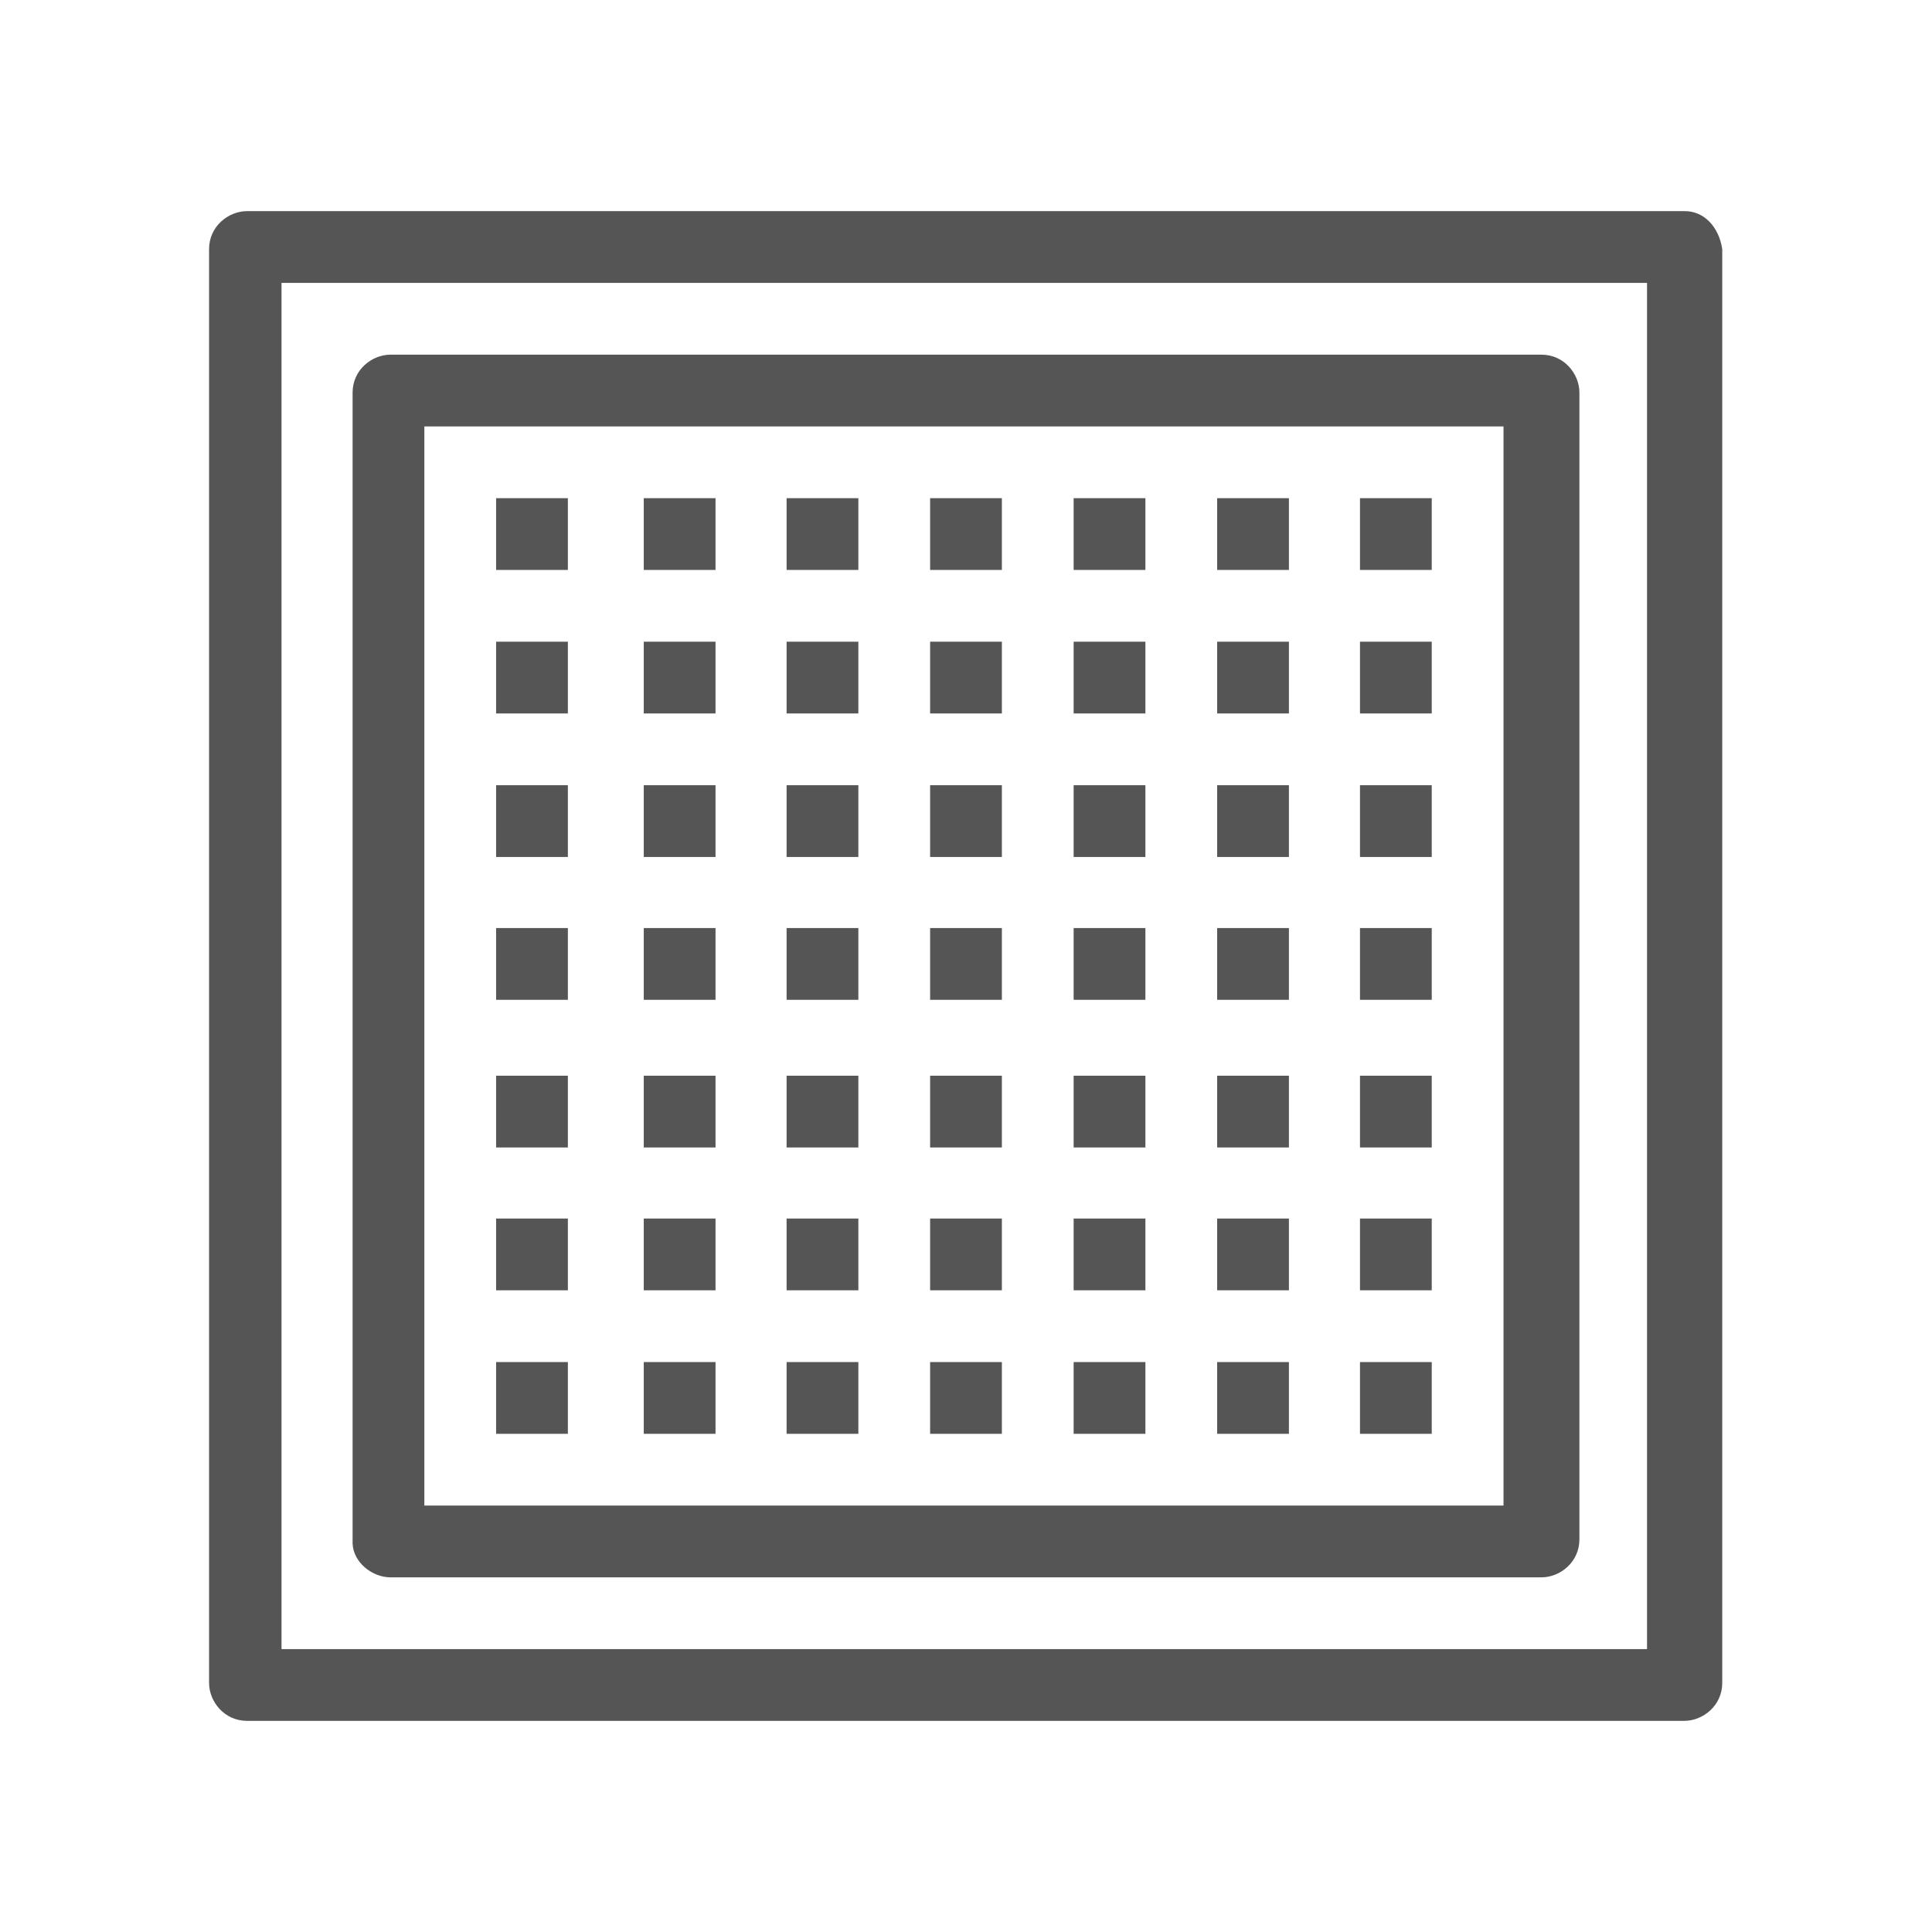
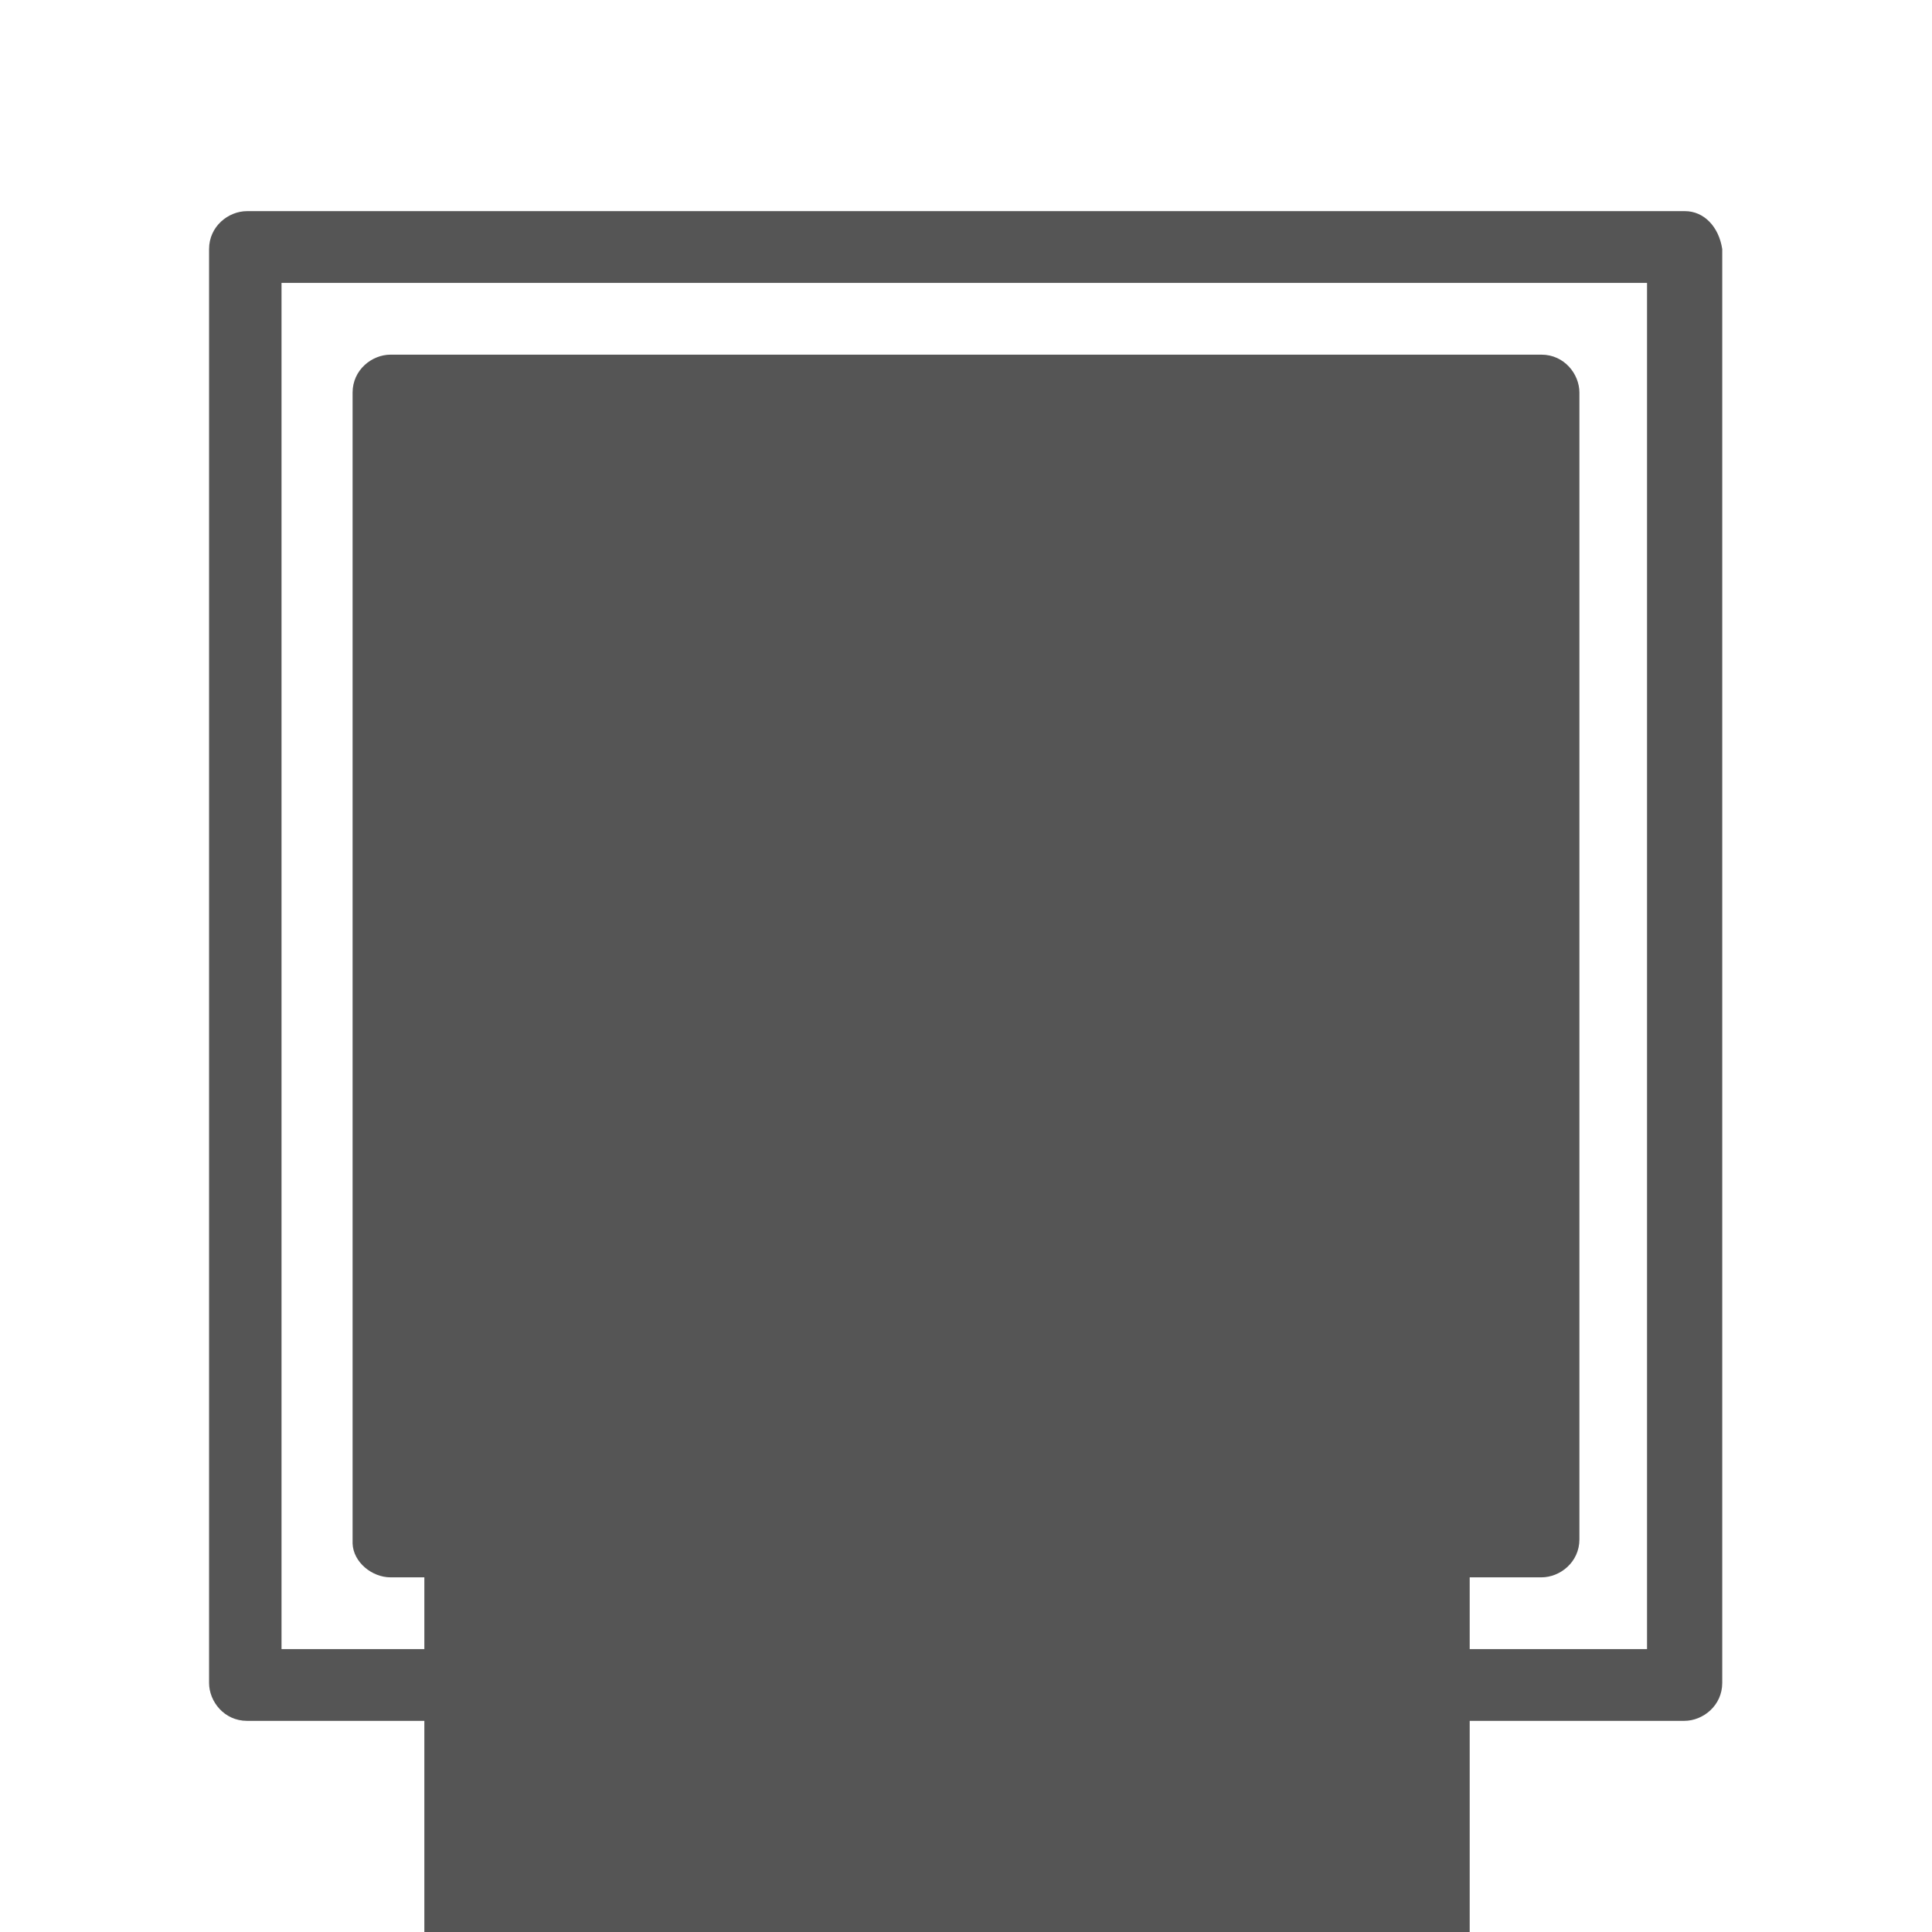
<svg xmlns="http://www.w3.org/2000/svg" version="1.1" id="Capa_1" x="0px" y="0px" viewBox="0 0 280 280" style="enable-background:new 0 0 280 280;" xml:space="preserve">
  <style type="text/css">
	.st0{fill:none;}
	.st1{fill:#555555;}
</style>
  <rect class="st0" width="280" height="280" />
  <g>
-     <path class="st1" d="M56.6,228.6h166.8c2.7,0,5.5-2.2,5.5-5.5V56.9c0-2.7-2.2-5.5-5.5-5.5H56.6c-2.7,0-5.5,2.2-5.5,5.5v166.8   C51.2,226.4,53.9,228.6,56.6,228.6z M61.5,61.8h156.4v156.4H61.5V61.8z" />
+     <path class="st1" d="M56.6,228.6h166.8c2.7,0,5.5-2.2,5.5-5.5V56.9c0-2.7-2.2-5.5-5.5-5.5H56.6c-2.7,0-5.5,2.2-5.5,5.5v166.8   C51.2,226.4,53.9,228.6,56.6,228.6z h156.4v156.4H61.5V61.8z" />
    <path class="st1" d="M244.2,30.6H35.8c-2.7,0-5.5,2.2-5.5,5.5v207.8c0,2.7,2.2,5.5,5.5,5.5h208.3c2.7,0,5.5-2.2,5.5-5.5V36.1   C249.1,32.8,246.9,30.6,244.2,30.6z M238.7,239H40.8V41h197.9V239z" />
    <rect x="71.9" y="72.2" class="st1" width="10.4" height="10.4" />
    <rect x="71.9" y="93" class="st1" width="10.4" height="10.4" />
    <rect x="71.9" y="113.8" class="st1" width="10.4" height="10.4" />
    <rect x="71.9" y="134.5" class="st1" width="10.4" height="10.4" />
    <rect x="71.9" y="155.9" class="st1" width="10.4" height="10.4" />
-     <rect x="71.9" y="176.6" class="st1" width="10.4" height="10.4" />
    <rect x="71.9" y="197.4" class="st1" width="10.4" height="10.4" />
    <rect x="93.3" y="72.2" class="st1" width="10.4" height="10.4" />
    <rect x="93.3" y="93" class="st1" width="10.4" height="10.4" />
    <rect x="93.3" y="113.8" class="st1" width="10.4" height="10.4" />
    <rect x="93.3" y="134.5" class="st1" width="10.4" height="10.4" />
    <rect x="93.3" y="155.9" class="st1" width="10.4" height="10.4" />
    <rect x="93.3" y="176.6" class="st1" width="10.4" height="10.4" />
-     <rect x="93.3" y="197.4" class="st1" width="10.4" height="10.4" />
    <rect x="114" y="72.2" class="st1" width="10.4" height="10.4" />
    <rect x="114" y="93" class="st1" width="10.4" height="10.4" />
    <rect x="114" y="113.8" class="st1" width="10.4" height="10.4" />
    <rect x="114" y="134.5" class="st1" width="10.4" height="10.4" />
    <rect x="114" y="155.9" class="st1" width="10.4" height="10.4" />
    <rect x="114" y="176.6" class="st1" width="10.4" height="10.4" />
    <rect x="114" y="197.4" class="st1" width="10.4" height="10.4" />
    <rect x="134.8" y="72.2" class="st1" width="10.4" height="10.4" />
    <rect x="134.8" y="93" class="st1" width="10.4" height="10.4" />
    <rect x="134.8" y="113.8" class="st1" width="10.4" height="10.4" />
    <rect x="134.8" y="134.5" class="st1" width="10.4" height="10.4" />
    <rect x="134.8" y="155.9" class="st1" width="10.4" height="10.4" />
    <rect x="134.8" y="176.6" class="st1" width="10.4" height="10.4" />
    <rect x="134.8" y="197.4" class="st1" width="10.4" height="10.4" />
    <rect x="155.6" y="72.2" class="st1" width="10.4" height="10.4" />
    <rect x="155.6" y="93" class="st1" width="10.4" height="10.4" />
    <rect x="155.6" y="113.8" class="st1" width="10.4" height="10.4" />
    <rect x="155.6" y="134.5" class="st1" width="10.4" height="10.4" />
    <rect x="155.6" y="155.9" class="st1" width="10.4" height="10.4" />
    <rect x="155.6" y="176.6" class="st1" width="10.4" height="10.4" />
    <rect x="155.6" y="197.4" class="st1" width="10.4" height="10.4" />
    <rect x="176.4" y="72.2" class="st1" width="10.4" height="10.4" />
    <rect x="176.4" y="93" class="st1" width="10.4" height="10.4" />
-     <rect x="176.4" y="113.8" class="st1" width="10.4" height="10.4" />
    <rect x="176.4" y="134.5" class="st1" width="10.4" height="10.4" />
    <rect x="176.4" y="155.9" class="st1" width="10.4" height="10.4" />
    <rect x="176.4" y="176.6" class="st1" width="10.4" height="10.4" />
    <rect x="176.4" y="197.4" class="st1" width="10.4" height="10.4" />
    <rect x="197.1" y="72.2" class="st1" width="10.4" height="10.4" />
    <rect x="197.1" y="93" class="st1" width="10.4" height="10.4" />
-     <rect x="197.1" y="113.8" class="st1" width="10.4" height="10.4" />
    <rect x="197.1" y="134.5" class="st1" width="10.4" height="10.4" />
    <rect x="197.1" y="155.9" class="st1" width="10.4" height="10.4" />
    <rect x="197.1" y="176.6" class="st1" width="10.4" height="10.4" />
    <rect x="197.1" y="197.4" class="st1" width="10.4" height="10.4" />
  </g>
</svg>